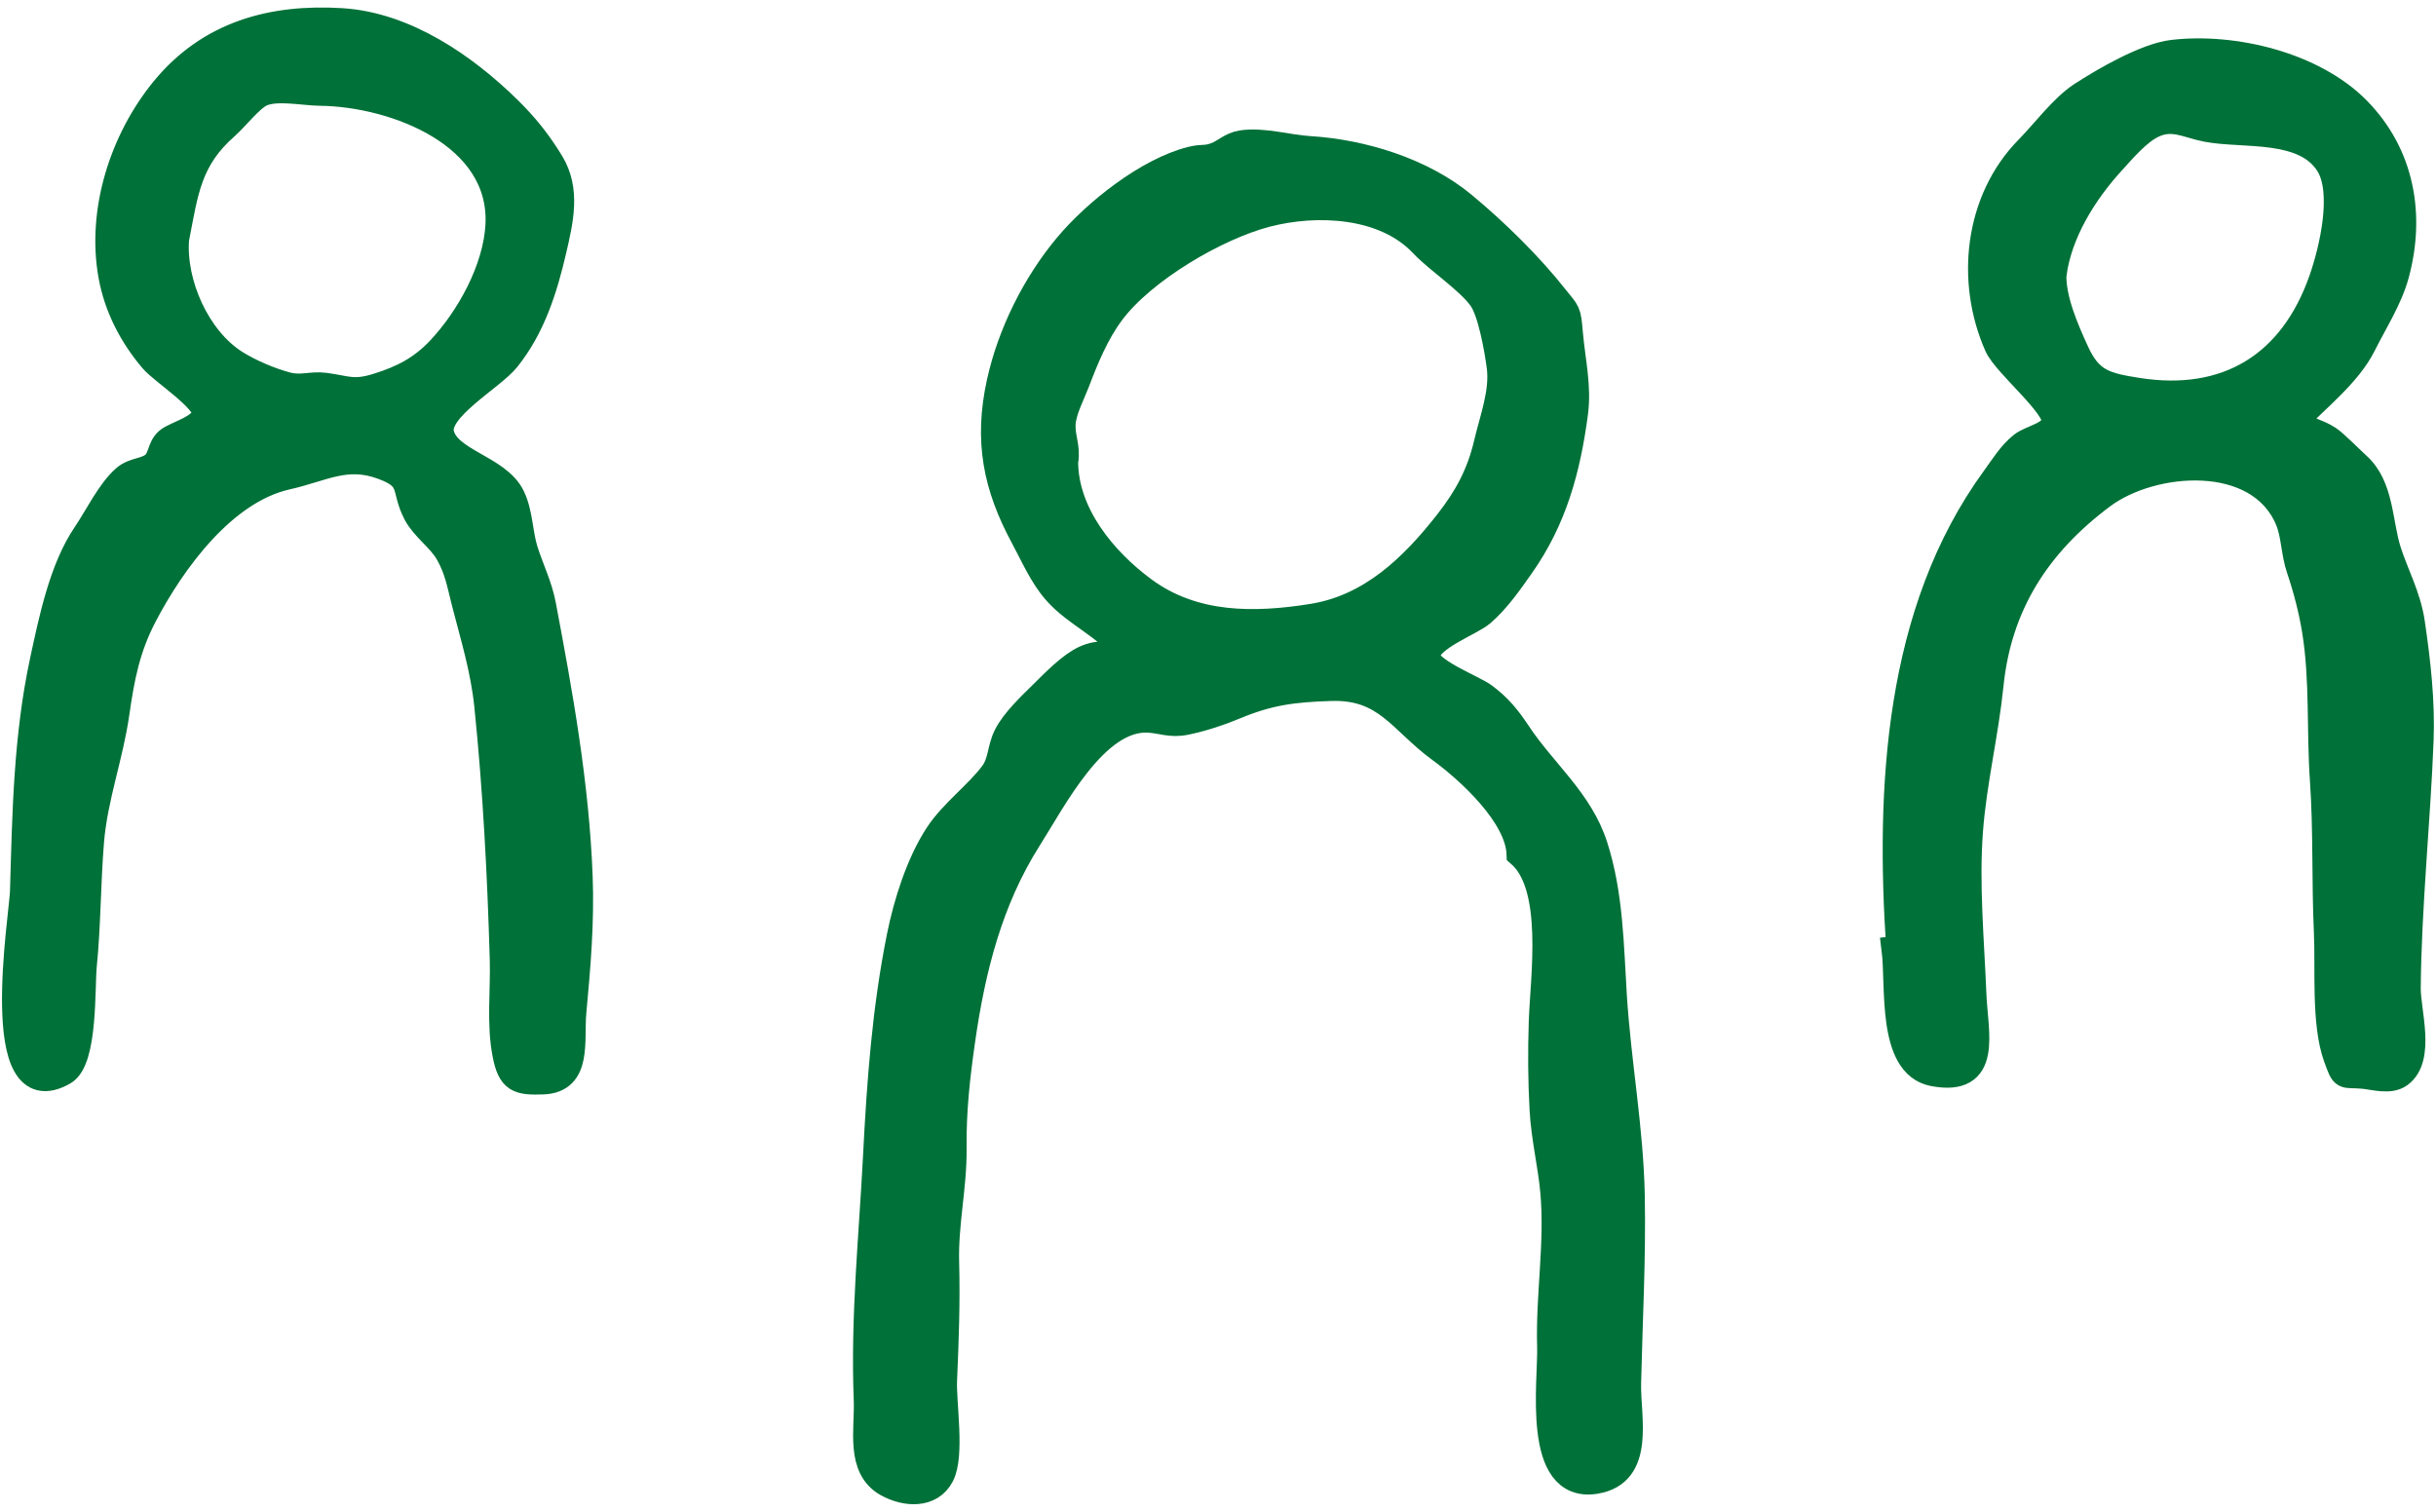
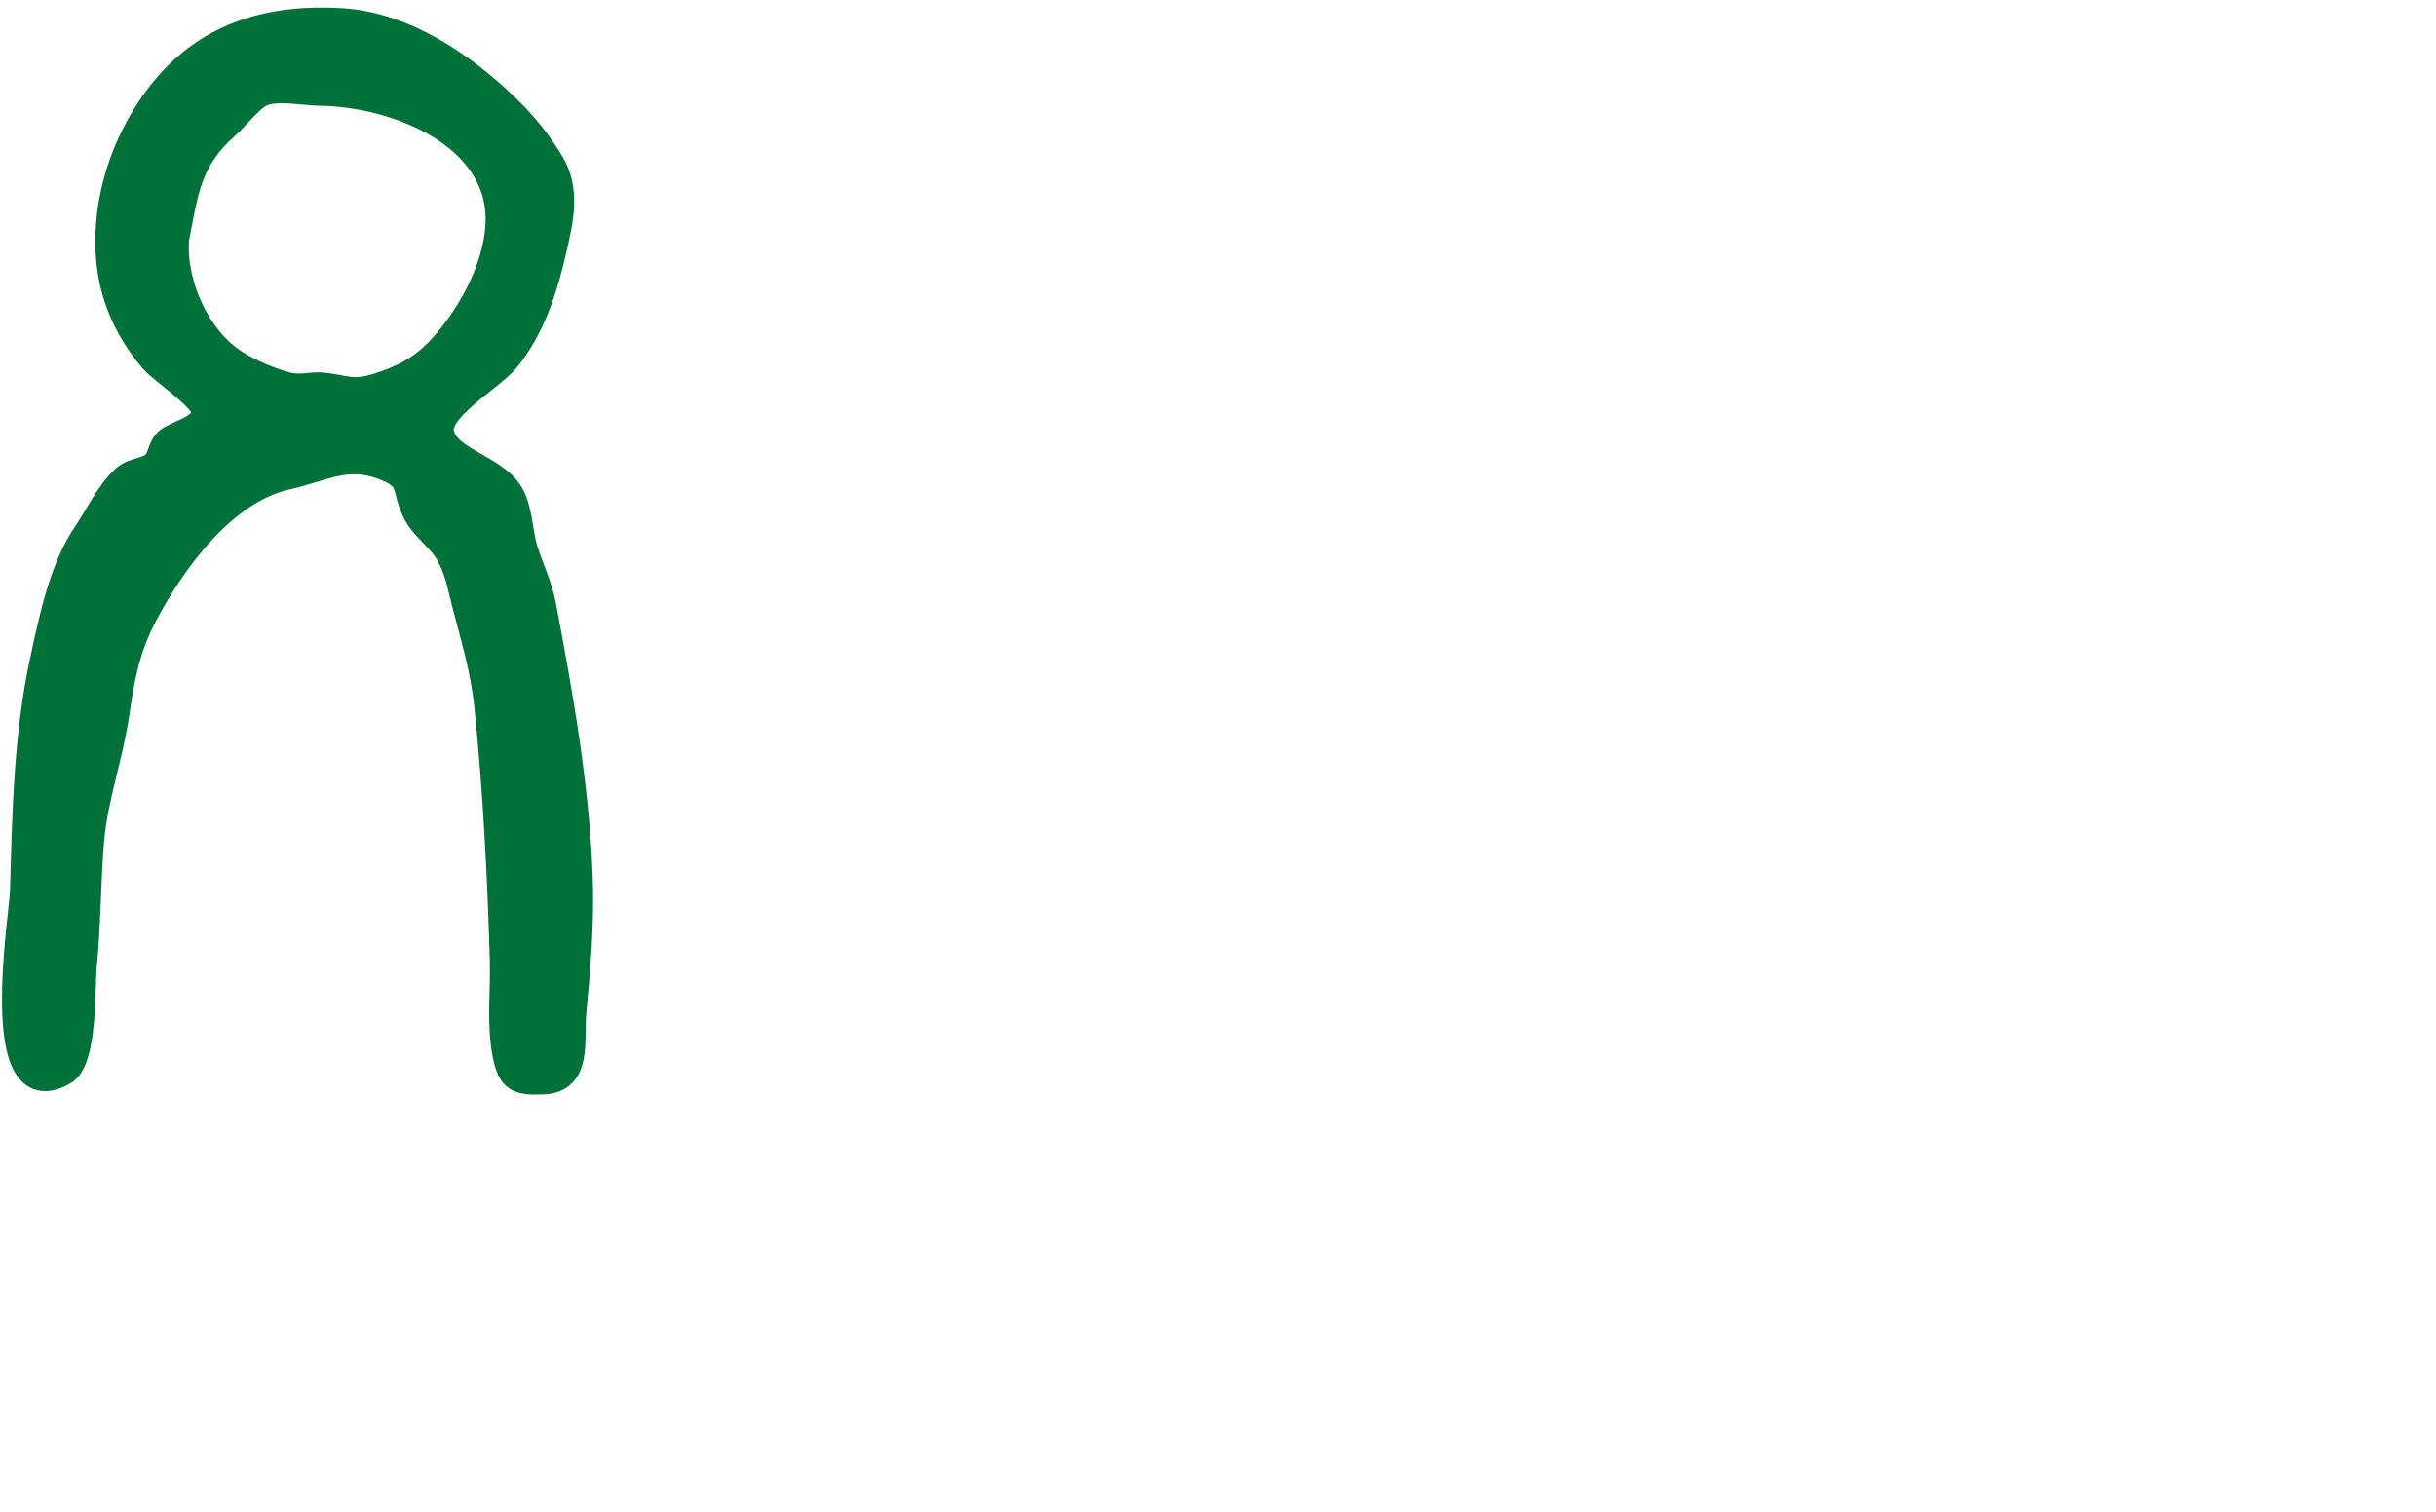
<svg xmlns="http://www.w3.org/2000/svg" fill="none" viewBox="0 0 116 72" height="72" width="116">
-   <path stroke-width="1.285" stroke="#007138" fill="#007138" d="M63.334 32.745C61.596 32.8 60.422 32.946 58.812 33.618C58.067 33.931 57.266 34.192 56.474 34.359C55.741 34.513 55.334 34.286 54.684 34.252C52.144 34.119 50.144 38.081 48.949 39.961C47.104 42.873 46.273 46.179 45.793 49.566C45.545 51.3 45.365 52.924 45.386 54.684C45.408 56.521 44.98 58.26 45.031 60.118C45.082 62.002 45.014 63.865 44.932 65.749C44.885 66.811 45.301 69.308 44.8 70.263C44.307 71.21 43.13 71.132 42.264 70.657C40.898 69.903 41.352 68.079 41.297 66.674C41.142 62.73 41.536 59 41.738 55.082C41.922 51.515 42.166 48.084 42.877 44.564C43.19 43.014 43.785 41.13 44.658 39.789C45.365 38.697 46.564 37.841 47.296 36.852C47.708 36.291 47.635 35.678 47.952 35.044C48.303 34.342 49.112 33.588 49.656 33.049C50.204 32.509 50.996 31.683 51.69 31.374C52.392 31.066 52.864 31.259 53.592 31.027C52.757 29.833 51.27 29.267 50.307 28.175C49.643 27.426 49.228 26.445 48.757 25.572C47.45 23.152 47.018 20.985 47.626 18.219C48.136 15.898 49.309 13.542 50.829 11.726C52.178 10.112 54.662 8.138 56.739 7.62C57.287 7.483 57.386 7.611 57.895 7.423C58.349 7.256 58.611 6.93 59.129 6.849C60.118 6.69 61.339 7.063 62.349 7.123C64.871 7.277 67.707 8.151 69.659 9.765C71.214 11.054 72.82 12.634 74.036 14.172C74.64 14.934 74.64 14.784 74.734 15.876C74.845 17.165 75.149 18.377 74.978 19.67C74.627 22.33 73.976 24.732 72.413 26.942C71.856 27.73 71.295 28.548 70.563 29.186C70.023 29.657 68.032 30.346 67.925 31.199C67.835 31.918 70.135 32.77 70.661 33.164C71.364 33.687 71.783 34.209 72.259 34.924C73.496 36.792 75.222 38.132 75.92 40.307C76.661 42.616 76.678 45.04 76.828 47.446C77.029 50.62 77.616 53.742 77.68 56.923C77.74 59.917 77.573 62.91 77.505 65.904C77.471 67.51 78.186 70.143 75.98 70.507C73.111 70.983 73.89 65.801 73.839 64.126C73.766 61.694 74.212 59.193 73.989 56.748C73.877 55.493 73.552 54.187 73.479 52.846C73.402 51.45 73.394 50.059 73.441 48.658C73.513 46.526 74.16 42.213 72.383 40.663C72.31 38.817 69.951 36.672 68.593 35.682C66.73 34.325 66.015 32.646 63.351 32.745H63.334ZM50.697 21.974C50.697 24.471 52.534 26.698 54.452 28.111C56.838 29.871 59.733 29.841 62.508 29.396C65.296 28.946 67.278 27.023 68.94 24.904C69.873 23.713 70.477 22.6 70.824 21.122C71.094 19.966 71.599 18.668 71.436 17.452C71.321 16.583 71.008 14.814 70.546 14.185C69.908 13.311 68.52 12.425 67.732 11.594C65.921 9.688 62.7 9.555 60.315 10.172C57.904 10.797 54.435 12.84 52.928 14.848C52.174 15.855 51.694 17.032 51.249 18.197C51.014 18.81 50.611 19.55 50.577 20.201C50.542 20.831 50.825 21.323 50.701 21.966L50.697 21.974Z" />
-   <path stroke-width="1.285" stroke="#007138" fill="#007138" d="M90.465 45.194C89.955 37.58 90.353 29.16 95.004 22.784C95.394 22.248 95.771 21.628 96.298 21.212C96.747 20.861 97.749 20.737 97.861 20.094C97.993 19.336 95.522 17.341 95.133 16.463C93.775 13.401 94.169 9.547 96.597 7.084C97.347 6.326 98.229 5.127 99.128 4.541C100.207 3.838 102.203 2.686 103.458 2.541C106.353 2.198 110.156 3.11 112.25 5.243C114.348 7.38 114.836 10.253 114.083 13.05C113.77 14.219 113.059 15.311 112.507 16.416C111.817 17.799 110.327 18.955 109.265 20.06C109.817 20.54 110.284 20.531 110.875 20.917C111.192 21.127 111.963 21.915 112.254 22.176C113.359 23.169 113.277 24.882 113.693 26.218C114.035 27.31 114.644 28.398 114.828 29.661C115.102 31.524 115.316 33.409 115.243 35.271C115.097 39.057 114.665 43.147 114.631 47.057C114.622 48.179 115.333 50.384 114.258 51.164C113.796 51.498 113.046 51.262 112.549 51.215C111.552 51.121 111.659 51.391 111.282 50.354C110.695 48.748 110.909 46.115 110.828 44.41C110.717 41.991 110.806 39.588 110.639 37.169C110.472 34.805 110.644 32.377 110.263 30.034C110.1 29.036 109.843 28.043 109.517 27.083C109.261 26.33 109.273 25.456 108.982 24.758C107.582 21.401 102.481 21.816 100.096 23.602C97.008 25.91 95.154 28.796 94.764 32.621C94.529 34.937 93.964 37.224 93.788 39.541C93.591 42.115 93.844 44.766 93.947 47.339C94.019 49.206 94.734 51.609 92.058 51.091C90.011 50.693 90.456 46.928 90.242 45.224C90.319 45.215 90.392 45.211 90.469 45.202L90.465 45.194ZM97.758 13.075C97.724 14.262 98.362 15.722 98.85 16.78C99.505 18.21 100.246 18.394 101.813 18.638C106.027 19.294 109.158 17.422 110.588 13.32C111.085 11.898 111.74 9.123 110.888 7.795C109.723 5.984 106.879 6.451 105.107 6.121C104.156 5.945 103.475 5.478 102.52 5.928C101.805 6.262 101.094 7.106 100.567 7.684C99.222 9.157 98.028 11.067 97.762 13.075H97.758Z" />
  <path stroke-width="1.285" stroke="#007138" fill="#007138" d="M25.879 51.481C24.671 51.528 24.329 51.413 24.093 50.218C23.806 48.77 24.007 47.181 23.965 45.712C23.849 41.687 23.639 37.623 23.228 33.615C23.048 31.872 22.577 30.364 22.145 28.686C21.926 27.829 21.815 27.127 21.369 26.343C20.971 25.641 20.2 25.14 19.841 24.459C19.203 23.242 19.764 22.771 18.23 22.202C16.487 21.555 15.387 22.292 13.652 22.682C10.638 23.358 8.205 26.703 6.843 29.306C6.034 30.852 5.768 32.244 5.524 33.944C5.229 36.021 4.488 37.961 4.312 40.073C4.15 42.051 4.163 44.029 3.966 46.008C3.867 47.01 4.017 50.479 3.028 51.044C-0.488 53.066 1.083 43.597 1.118 42.466C1.225 38.779 1.28 35.105 2.068 31.452C2.488 29.508 2.981 27.093 4.094 25.457C4.625 24.677 5.237 23.41 5.948 22.789C6.389 22.399 6.955 22.489 7.362 22.125C7.696 21.825 7.644 21.32 7.995 21.011C8.376 20.677 9.717 20.399 9.785 19.684C9.85 19.024 7.743 17.671 7.28 17.127C6.304 15.979 5.597 14.622 5.327 13.132C4.771 10.053 5.858 6.669 7.815 4.28C9.987 1.629 12.963 0.828 16.26 1.03C19.309 1.218 22.132 3.192 24.183 5.201C25.005 6.006 25.626 6.789 26.213 7.749C27.009 9.055 26.663 10.489 26.333 11.915C25.904 13.765 25.331 15.581 24.127 17.08C23.391 17.992 20.714 19.457 20.98 20.643C21.284 22.001 23.703 22.288 24.363 23.666C24.744 24.459 24.714 25.371 24.975 26.21C25.254 27.101 25.665 27.906 25.836 28.827C26.645 33.114 27.408 37.34 27.579 41.726C27.665 43.905 27.48 46.042 27.279 48.209C27.155 49.58 27.558 51.417 25.866 51.481H25.879ZM8.364 11.363C8.192 13.491 9.366 16.142 11.19 17.299C11.897 17.744 12.835 18.142 13.644 18.361C14.346 18.549 14.809 18.309 15.468 18.395C16.526 18.532 16.826 18.78 17.995 18.412C19.185 18.039 20.08 17.577 20.945 16.665C22.367 15.153 23.648 12.823 23.759 10.721C23.982 6.404 18.808 4.438 15.25 4.396C14.436 4.387 13.151 4.104 12.428 4.443C11.918 4.678 11.203 5.607 10.753 6.001C8.963 7.569 8.805 9.098 8.368 11.363H8.364Z" />
</svg>